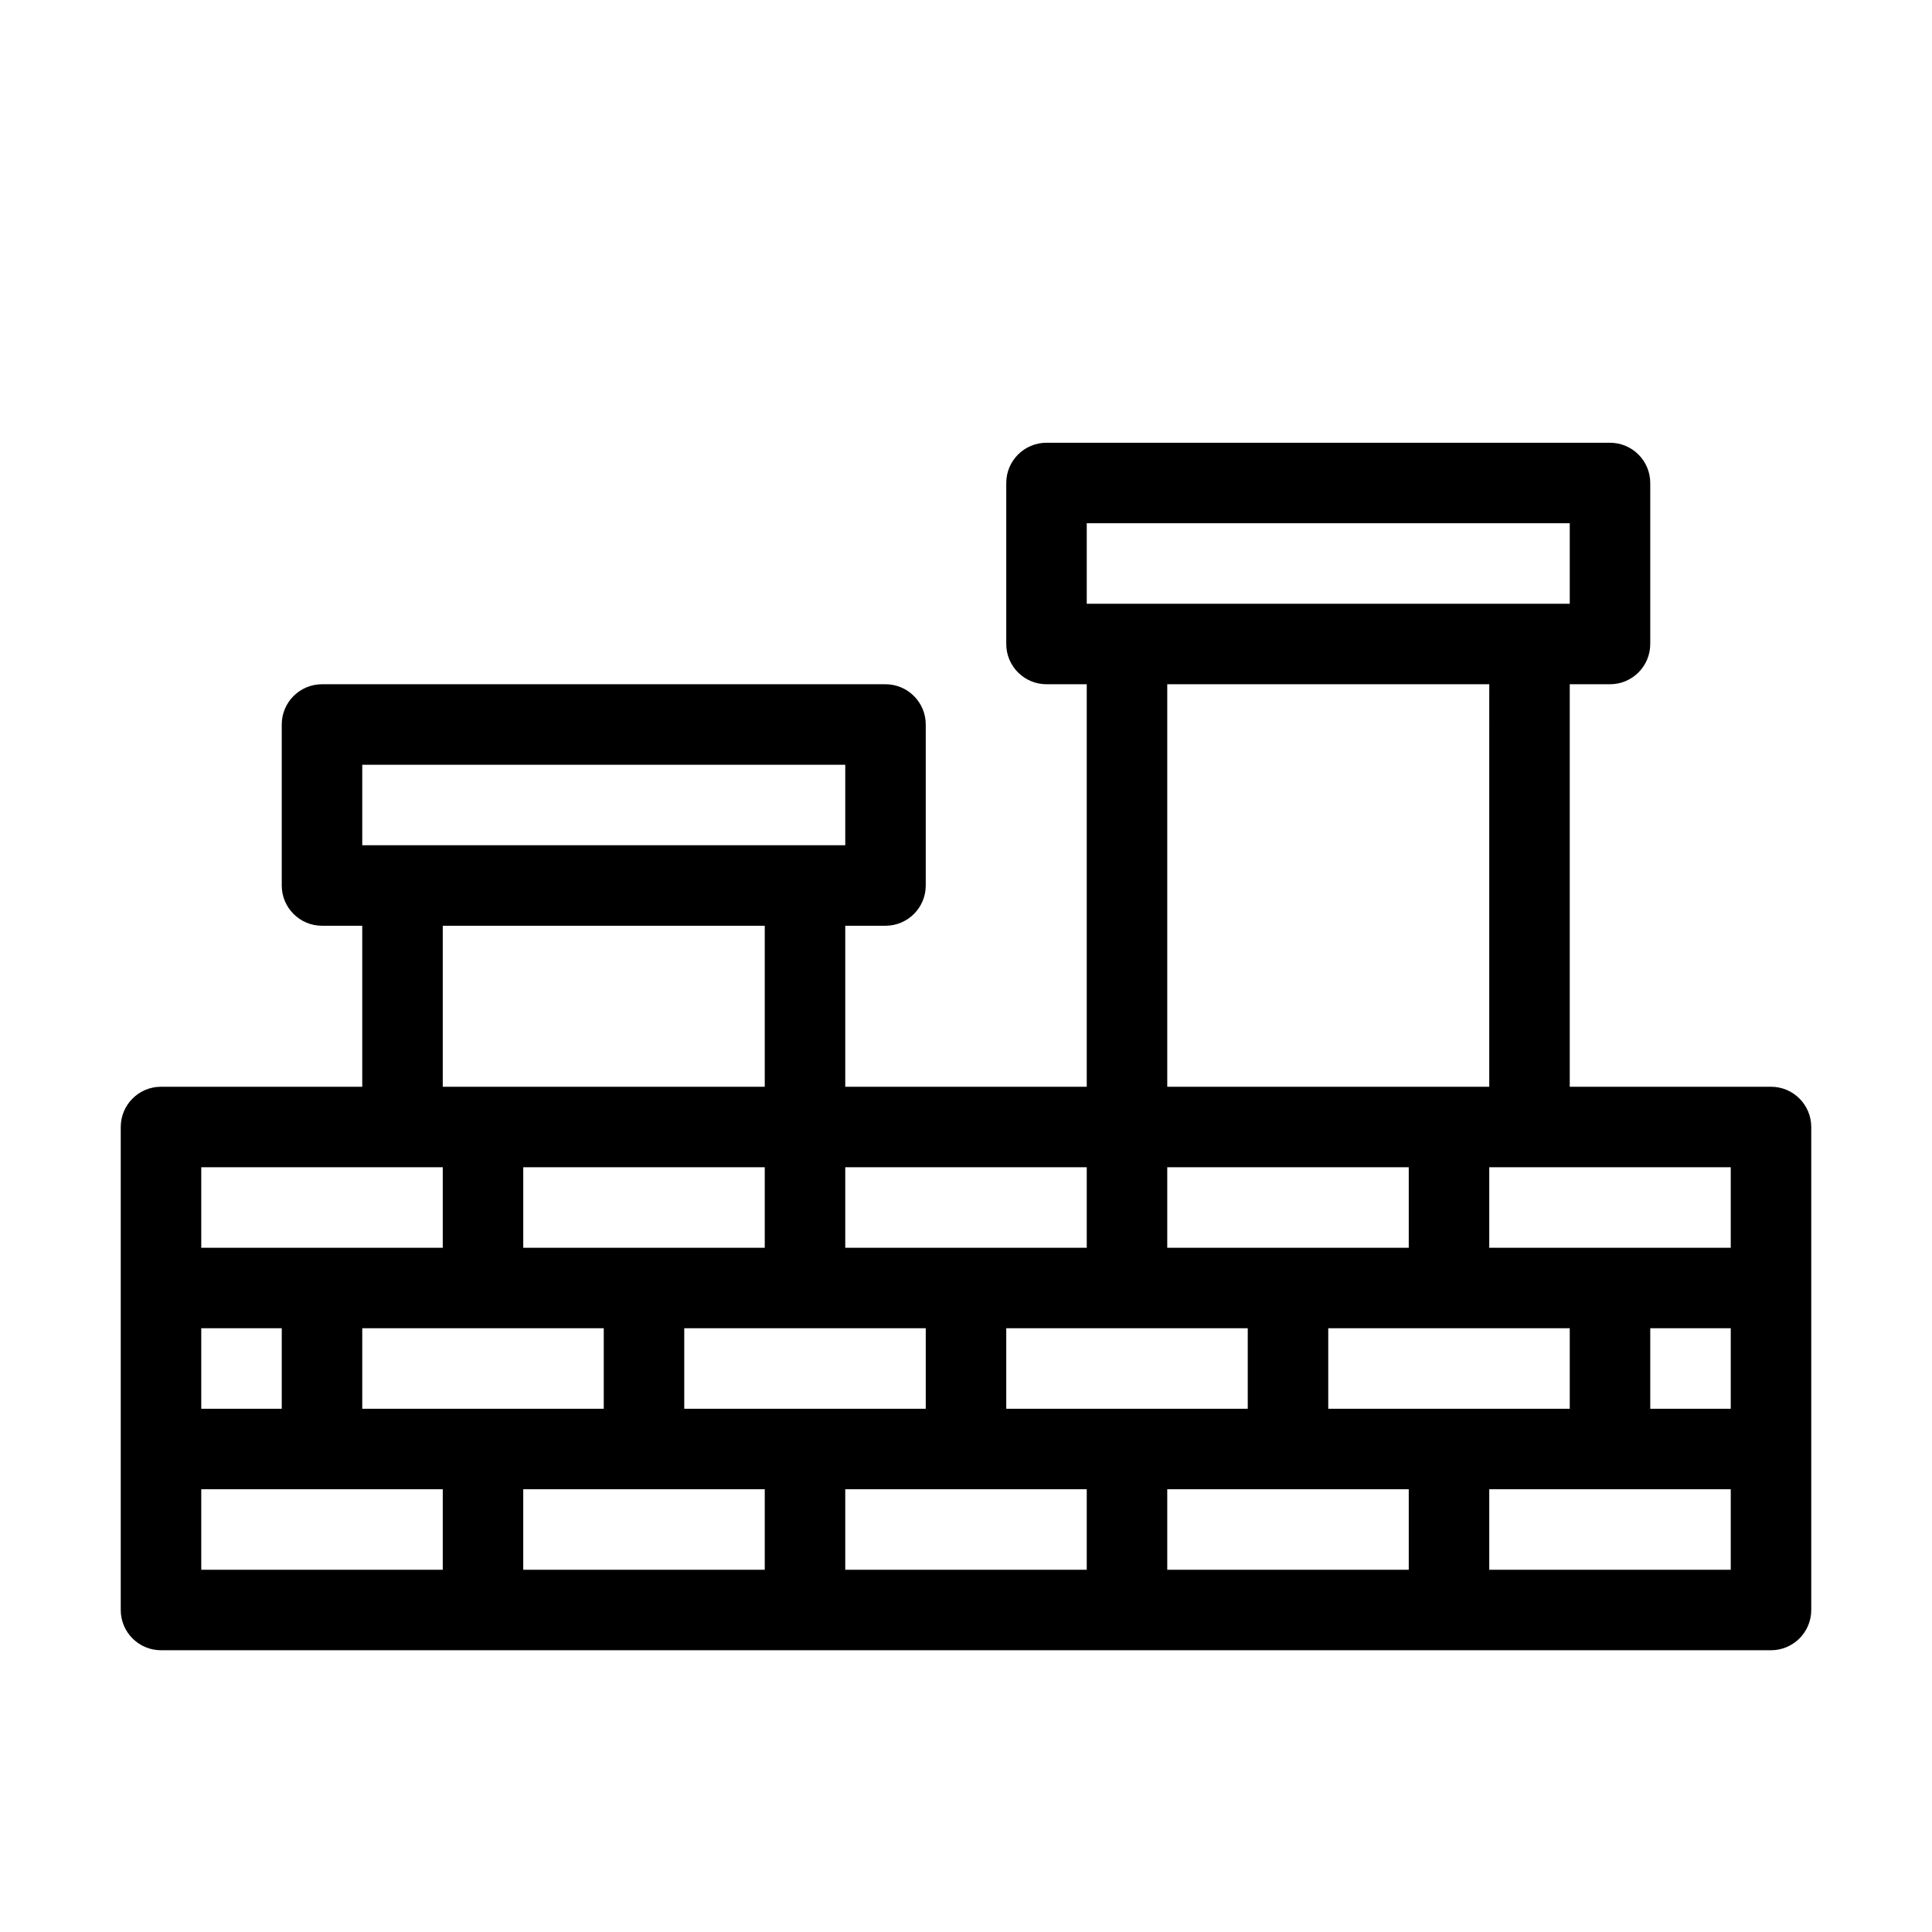
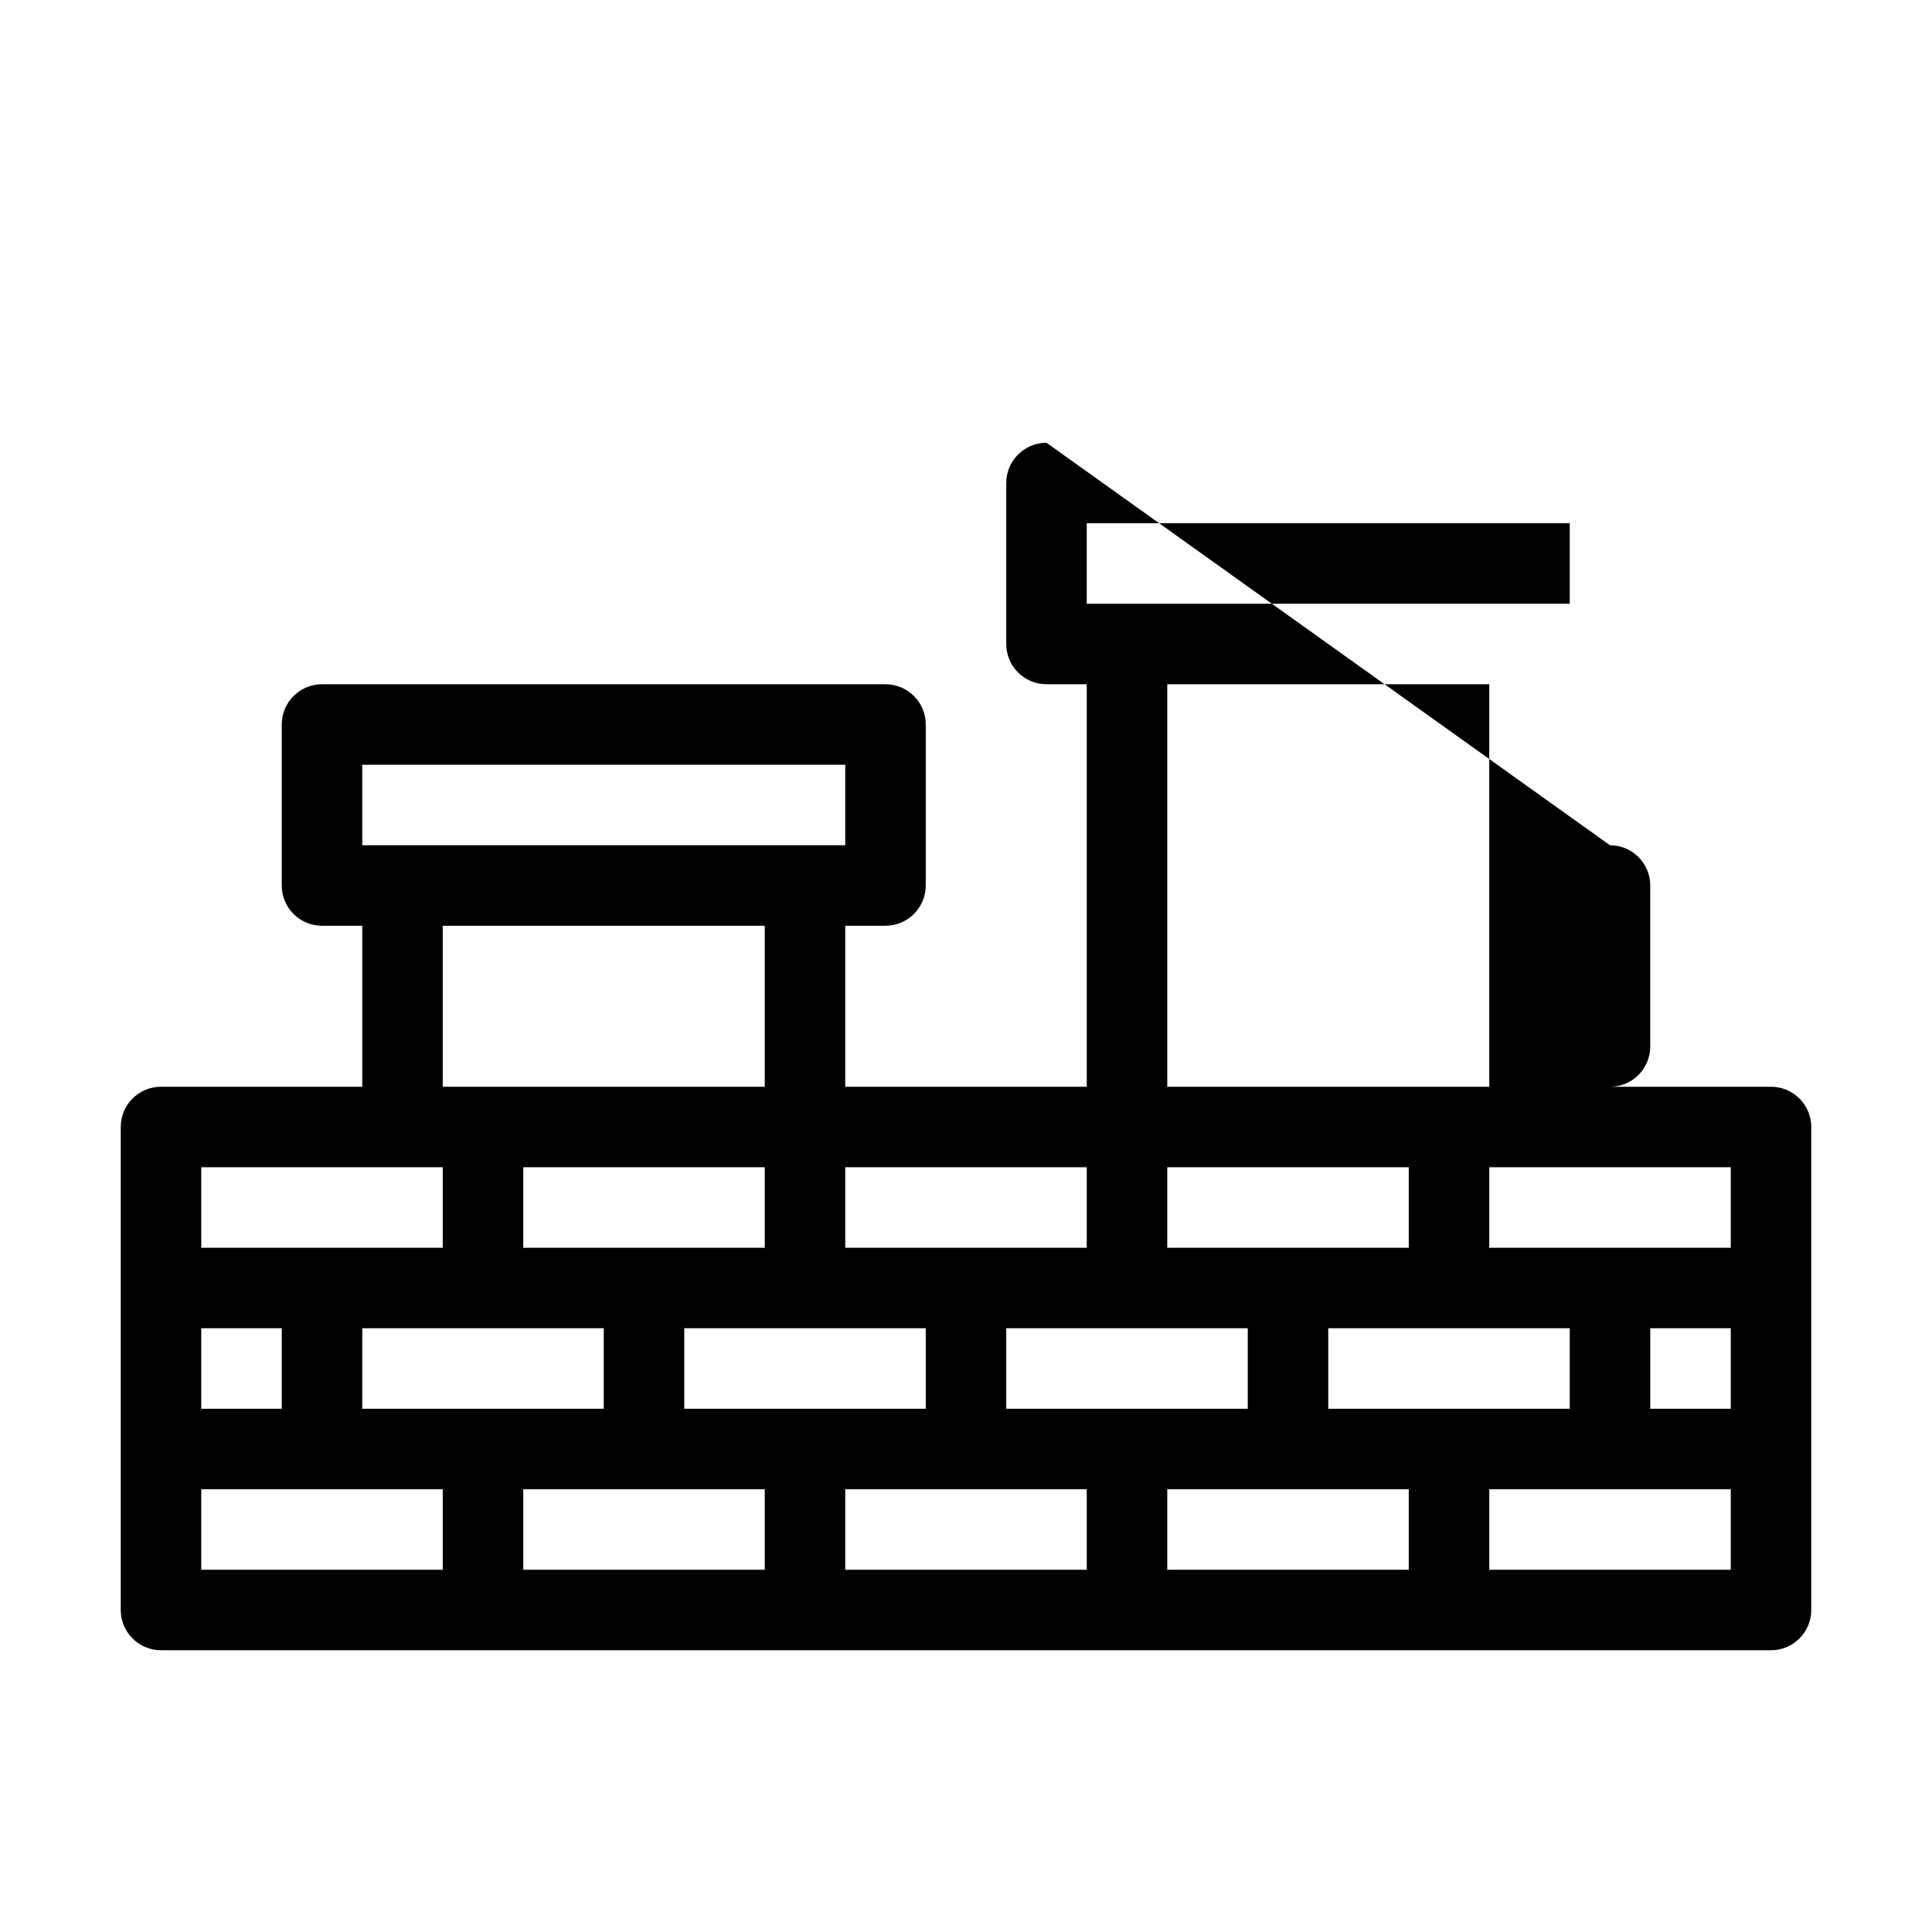
<svg xmlns="http://www.w3.org/2000/svg" fill="none" height="24" viewBox="0 0 24 24" width="24">
-   <path clip-rule="evenodd" d="m13 5.5c-.276 0-.5.224-.5.5v2c0 .276.224.5.5.5h.5v5h-3v-2h.5c.276 0 .5-.224.5-.5v-2c0-.276-.224-.5-.5-.5h-7c-.276 0-.5.224-.5.5v2c0 .276.224.5.5.5h.5v2h-2.5c-.276 0-.5.224-.5.5v2 2 2c0 .276.224.5.5.5h4 4 4 4 4c.276 0 .5-.224.5-.5v-2-2-2c0-.276-.224-.5-.5-.5h-2.5v-5h.5c.276 0 .5-.224.5-.5v-2c0-.276-.224-.5-.5-.5zm5.5 3h-4v5h3.5.5zm-5-1h6v-1h-6zm-3 7h3v1h-1.5-1.5zm-1-3h-4v2h.5 3.5zm-5-1h6v-1h-6zm14 5v-1h1 2v1h-1.5zm-12-1h3v1h-1.5-1.5zm-2 0h1v1h-1.5-1.5v-1zm-2 3h1v-1h-1zm0 1v1h3v-1h-1.5zm2-1h1.5 1.5v-1h-1.5-1.5zm15.5 1h1.5v1h-3v-1zm-.5-2v1h-1.5-1.5v-1h1.5zm2 0v1h-1v-1zm-4-1v-1h-3v1h1.5zm-2 1h-1.5-1.5v1h1.5 1.5zm2 2h-1.5-1.5v1h3zm-6-2h-1.5-1.5v1h1.5 1.5zm2 2h-1.5-1.5v1h3zm-4 0h-1.5-1.5v1h3z" fill="rgb(0,0,0)" fill-rule="evenodd" />
+   <path clip-rule="evenodd" d="m13 5.5c-.276 0-.5.224-.5.5v2c0 .276.224.5.5.5h.5v5h-3v-2h.5c.276 0 .5-.224.5-.5v-2c0-.276-.224-.5-.5-.5h-7c-.276 0-.5.224-.5.5v2c0 .276.224.5.5.5h.5v2h-2.5c-.276 0-.5.224-.5.5v2 2 2c0 .276.224.5.5.5h4 4 4 4 4c.276 0 .5-.224.5-.5v-2-2-2c0-.276-.224-.5-.5-.5h-2.5h.5c.276 0 .5-.224.5-.5v-2c0-.276-.224-.5-.5-.5zm5.5 3h-4v5h3.5.5zm-5-1h6v-1h-6zm-3 7h3v1h-1.5-1.5zm-1-3h-4v2h.5 3.5zm-5-1h6v-1h-6zm14 5v-1h1 2v1h-1.5zm-12-1h3v1h-1.5-1.5zm-2 0h1v1h-1.5-1.5v-1zm-2 3h1v-1h-1zm0 1v1h3v-1h-1.5zm2-1h1.5 1.5v-1h-1.5-1.5zm15.5 1h1.5v1h-3v-1zm-.5-2v1h-1.5-1.5v-1h1.5zm2 0v1h-1v-1zm-4-1v-1h-3v1h1.5zm-2 1h-1.5-1.5v1h1.5 1.5zm2 2h-1.5-1.5v1h3zm-6-2h-1.5-1.5v1h1.5 1.5zm2 2h-1.5-1.5v1h3zm-4 0h-1.5-1.5v1h3z" fill="rgb(0,0,0)" fill-rule="evenodd" />
</svg>